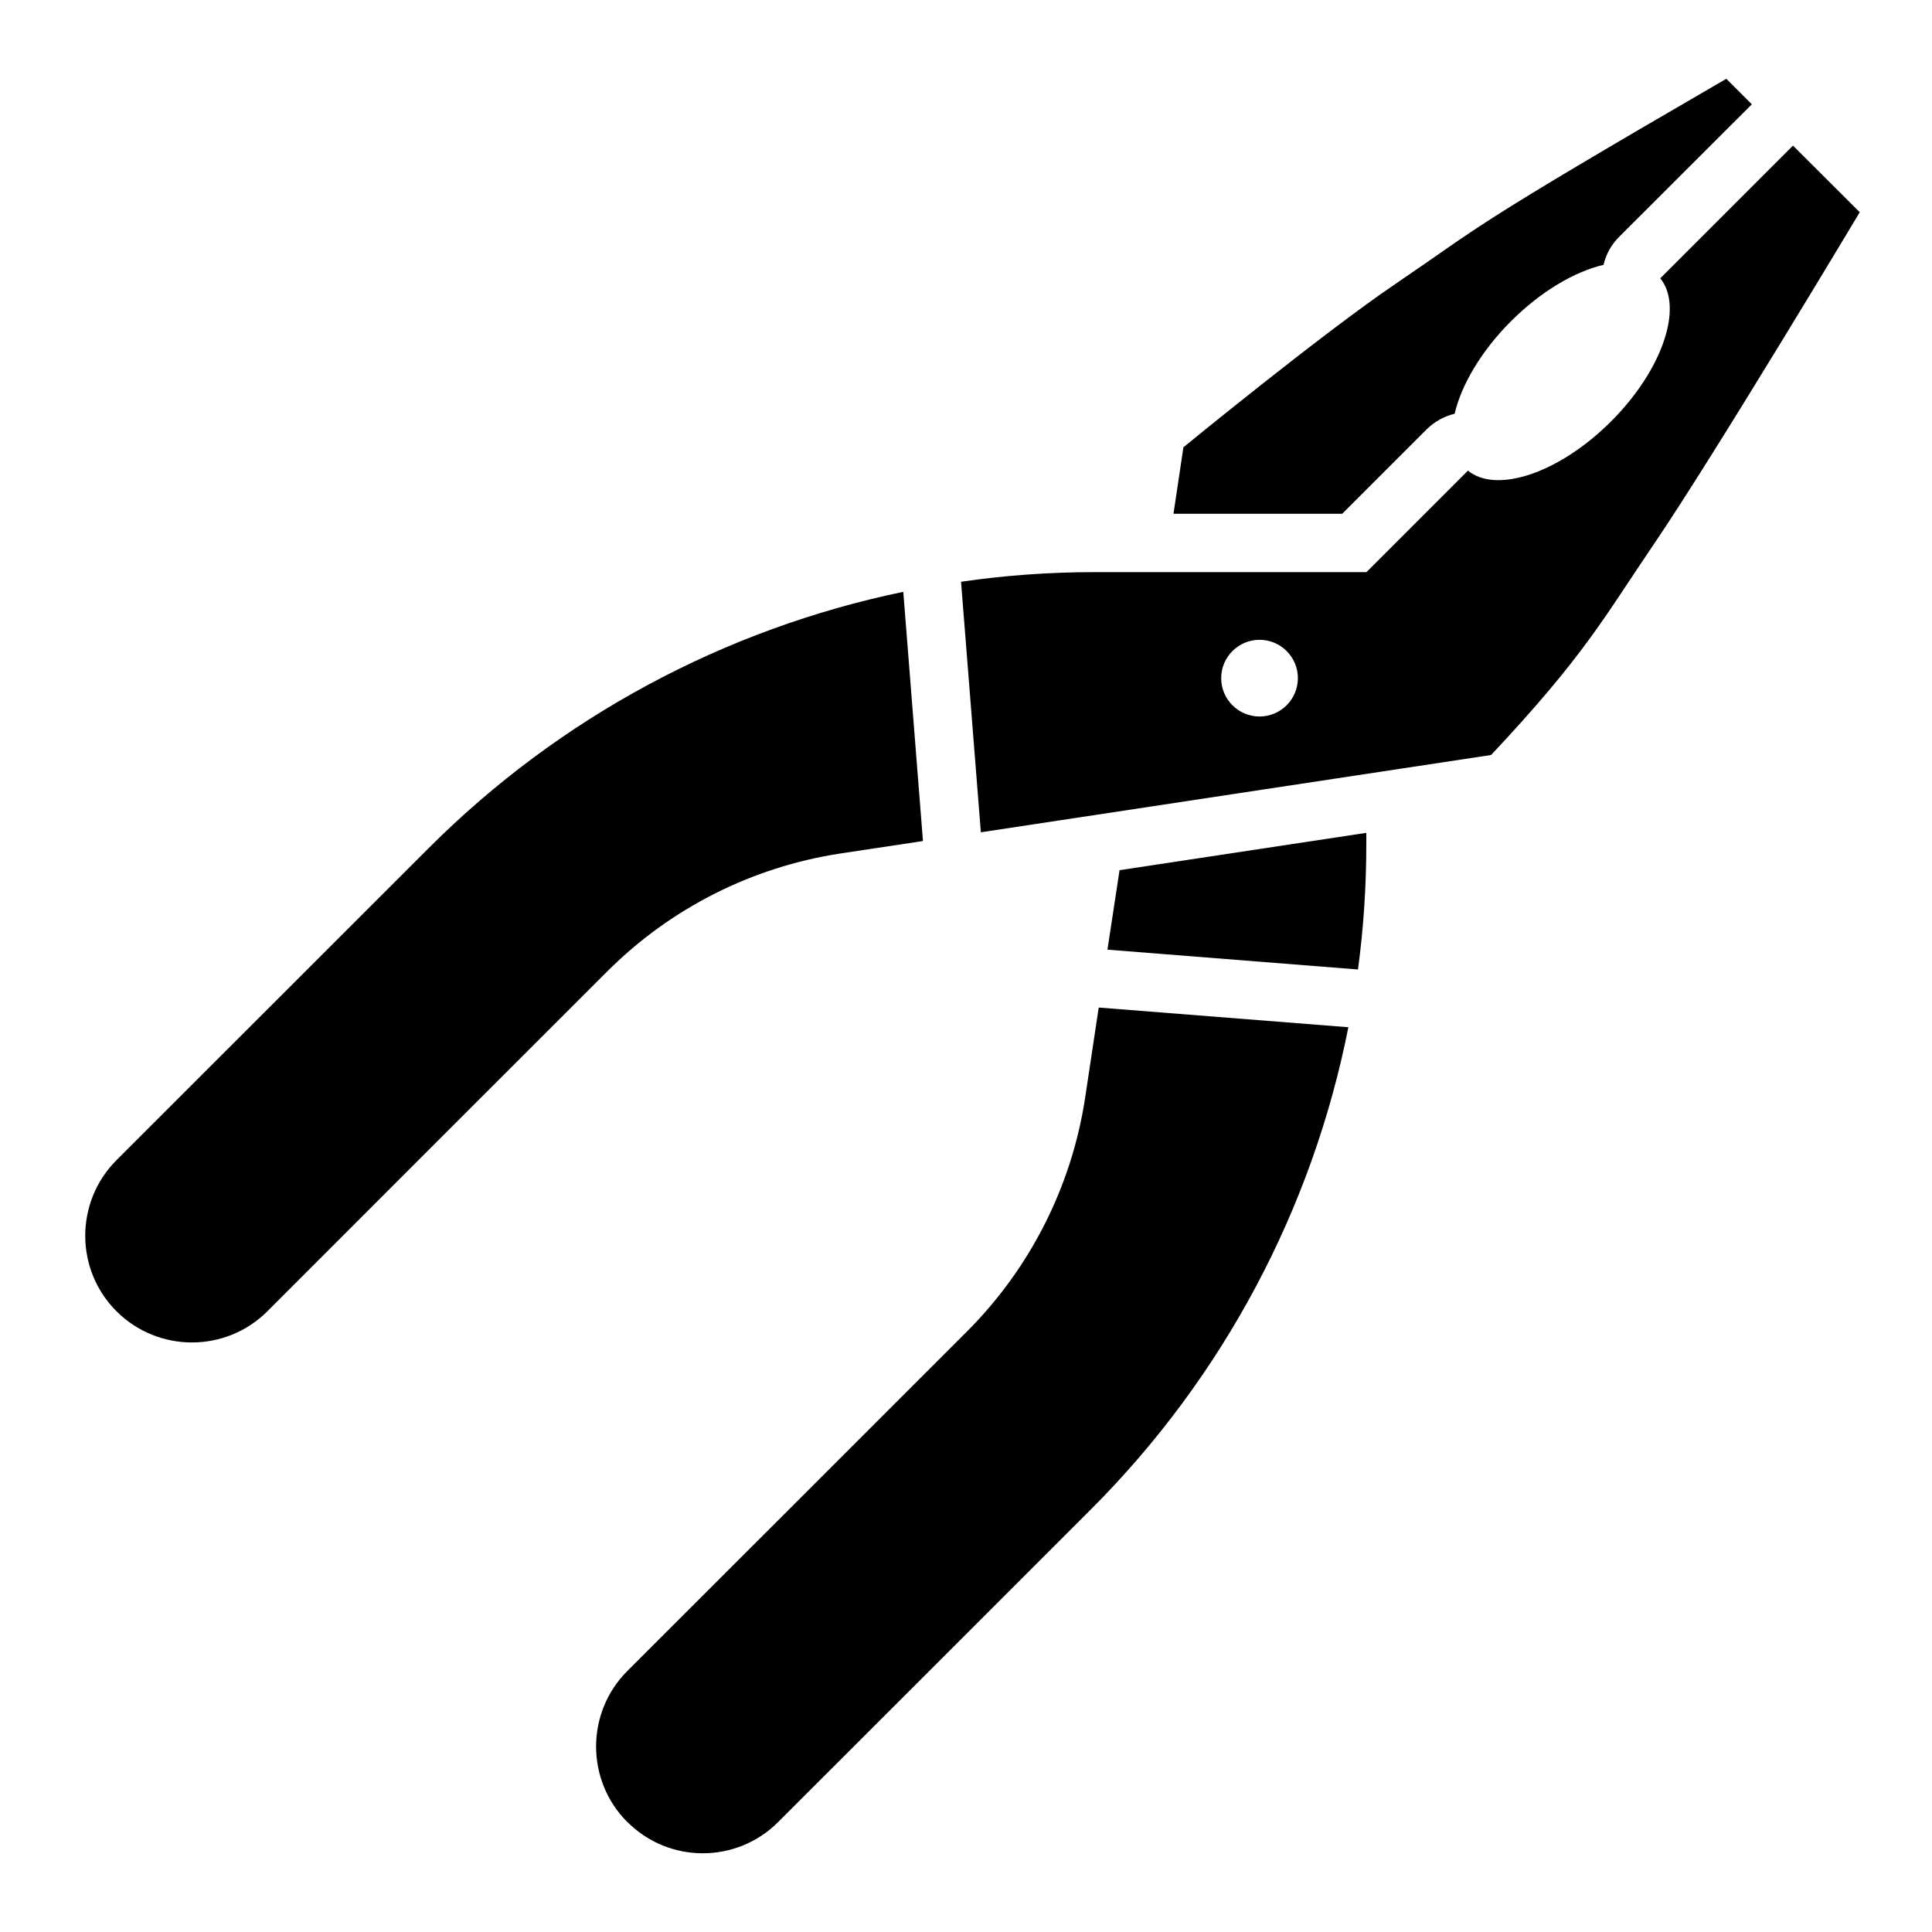
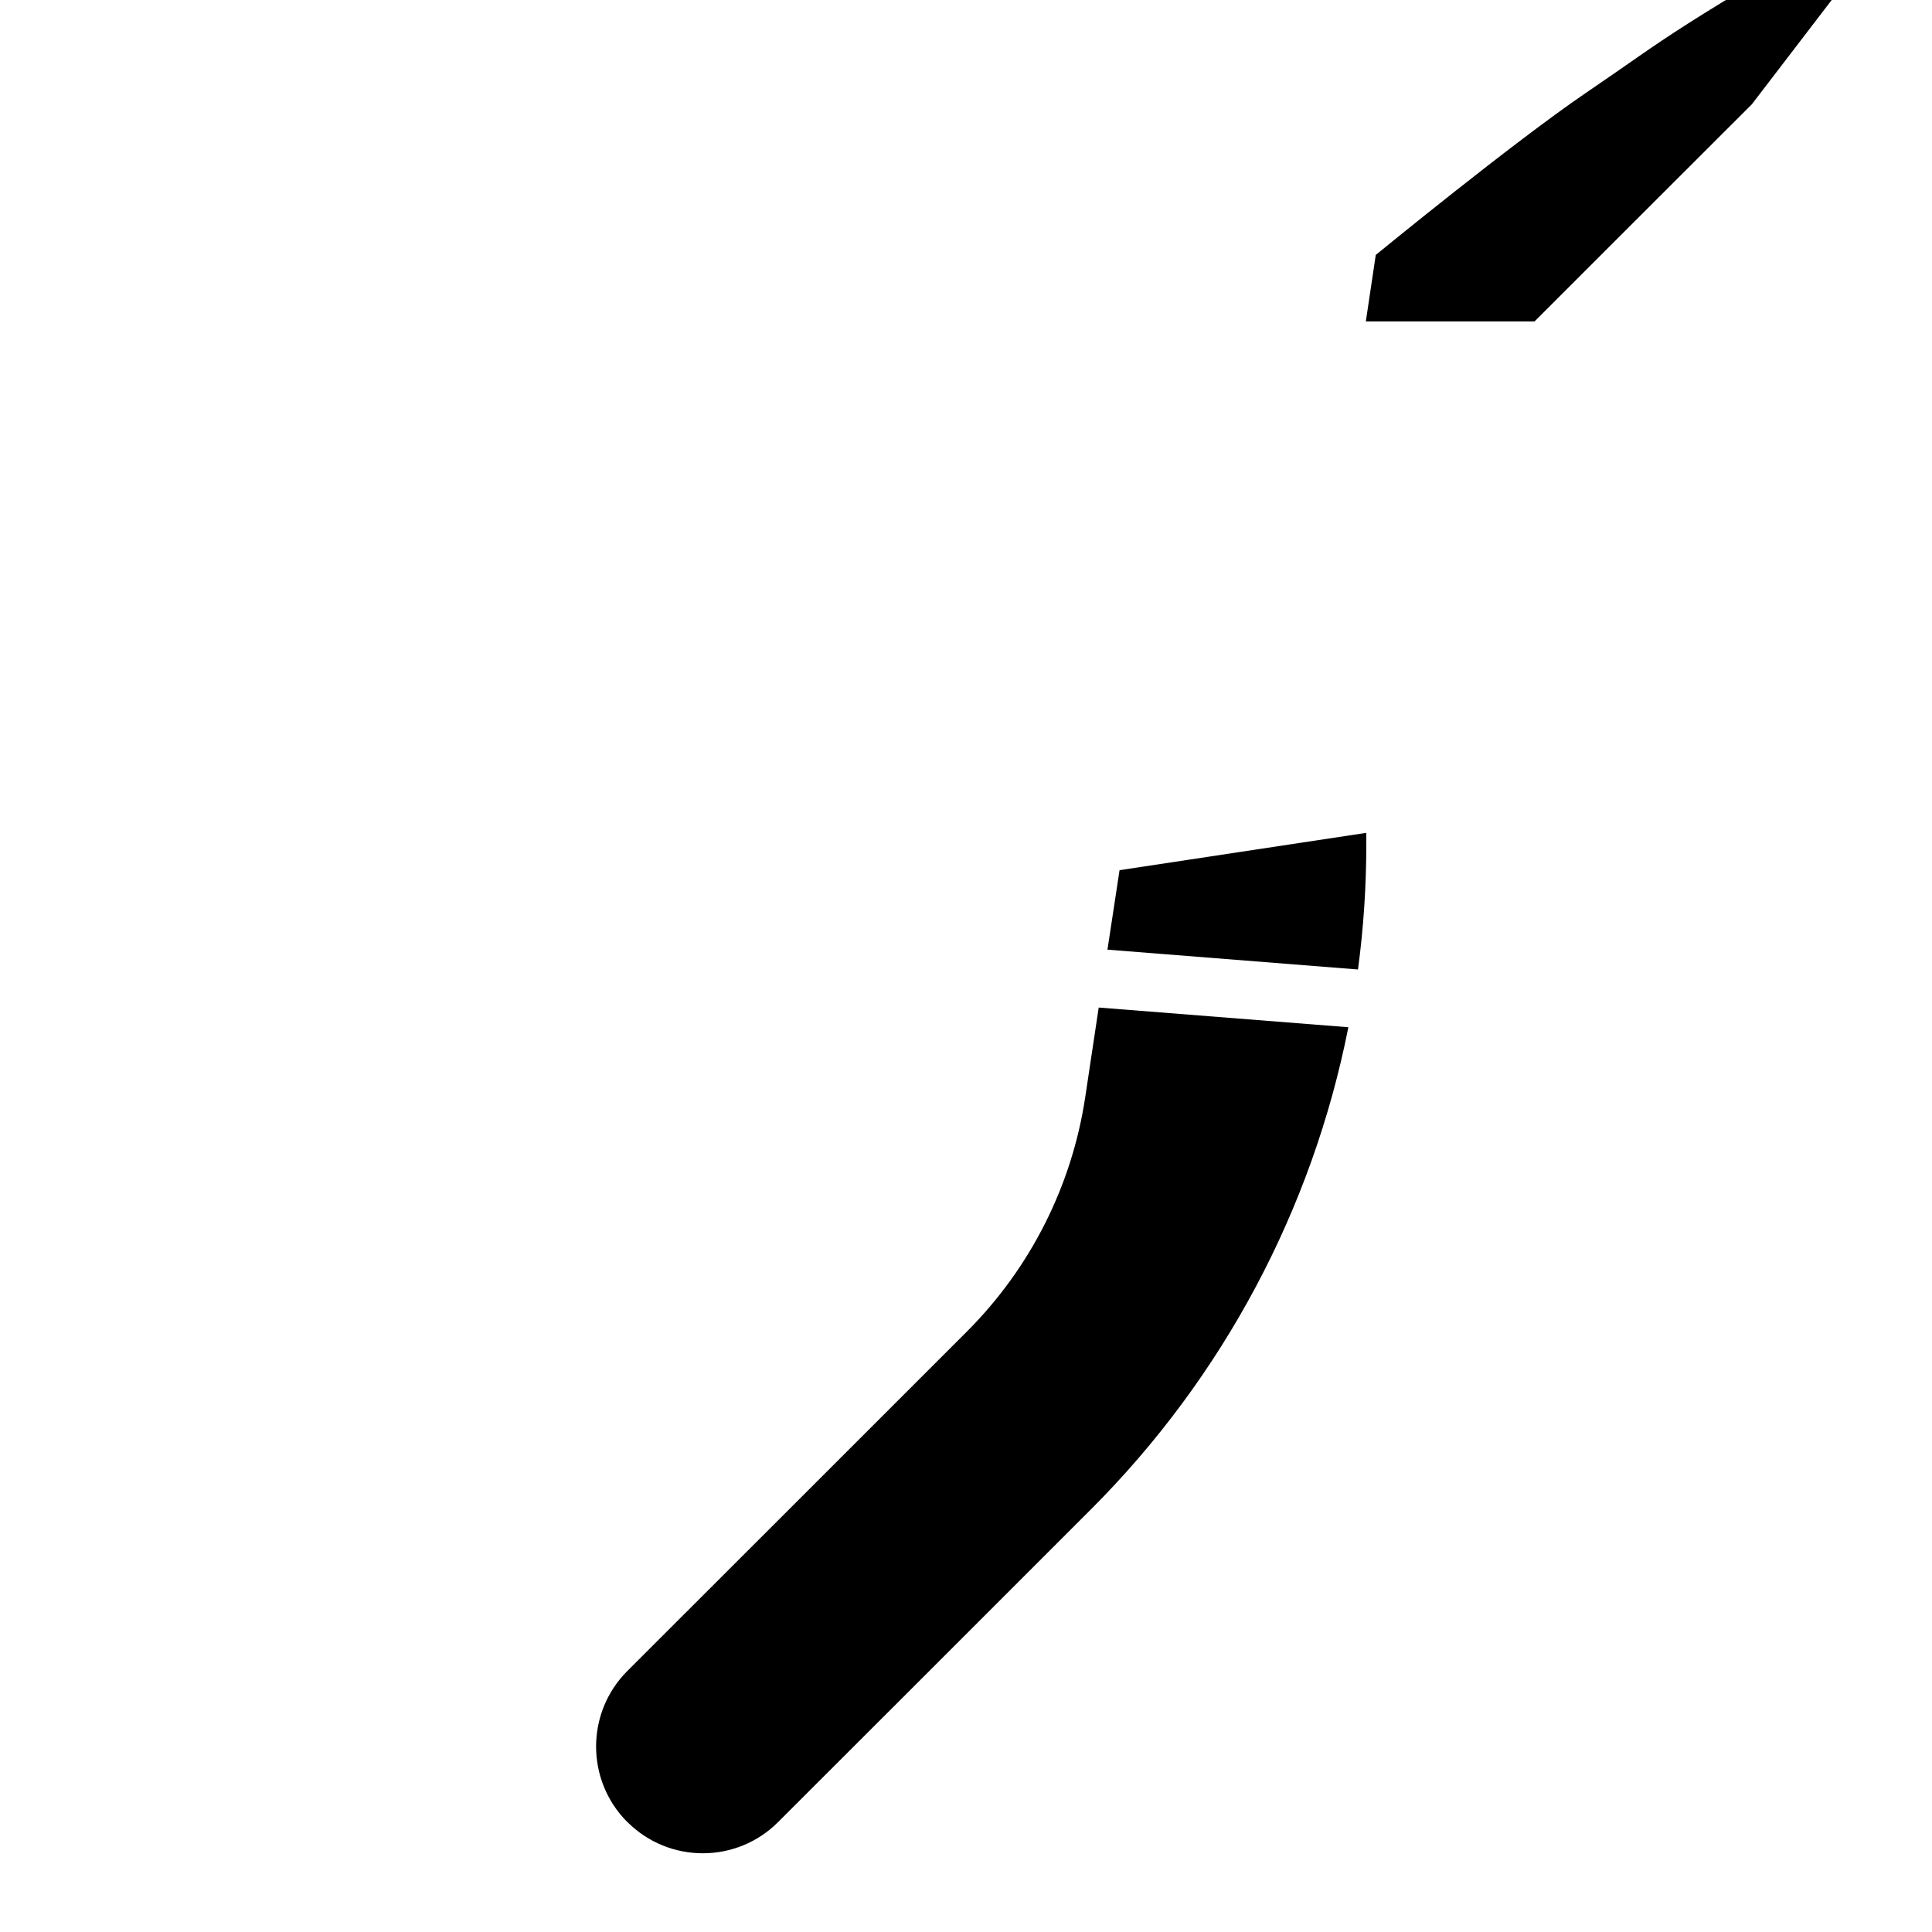
<svg xmlns="http://www.w3.org/2000/svg" fill="#000000" width="800px" height="800px" version="1.1" viewBox="144 144 512 512">
  <g fill-rule="evenodd">
-     <path d="m383.38 300.84 5.215 66.043-21.793 3.285c-23.422 3.555-45.102 14.492-61.871 31.266-26.203 26.199-66.199 66.16-90.043 90.043-11.055 11.051-28.984 11.051-40.039 0-11.012-11.016-11.012-28.945 0-40 20.25-20.211 52.75-52.711 82.816-82.777 34.668-34.664 78.449-58.043 125.71-67.859zm15.305-2.668c11.629-1.699 23.457-2.551 35.359-2.551h72.074l26.895-26.895c7.652 6.219 24.309 0.578 37.949-13.062 13.605-13.605 19.246-30.262 13.023-37.914l35.168-35.164 17.699 17.66s-38.336 64.074-54.605 88.035c-13.215 19.438-18.242 29.328-43.09 55.801l-135.22 20.484zm79.105 15.383c5.602 0 10.164 4.559 10.164 10.164 0 5.602-4.562 10.16-10.164 10.16-5.606 0-10.164-4.559-10.164-10.16 0-5.606 4.559-10.164 10.164-10.164z" />
-     <path d="m435.17 411.01 66.16 5.219c-9.508 48.074-33.082 92.633-68.25 127.8-30.102 30.105-62.602 62.605-82.855 82.82-11.012 11.051-28.941 11.051-39.957 0h-0.039c-11.012-11.055-11.012-28.945 0-40 23.883-23.844 63.879-63.84 90.082-90.043 16.734-16.773 27.707-38.453 31.266-61.91zm2.316-15.34 3.207-21.062 65.391-9.895v3.016c0 11.168-0.734 22.258-2.203 33.195zm170.77-224.03-35.207 35.168c-2.086 2.086-3.477 4.676-4.094 7.379-7.652 1.777-16.617 7.035-24.539 14.957-7.922 7.922-13.141 16.887-14.918 24.5-2.746 0.656-5.293 2.051-7.422 4.137l-22.375 22.375h-44.711l2.629-17.621s36.402-29.836 55.84-43.051c23.961-16.27 18.59-14.34 88.035-54.605z" />
+     <path d="m435.17 411.01 66.16 5.219c-9.508 48.074-33.082 92.633-68.25 127.8-30.102 30.105-62.602 62.605-82.855 82.82-11.012 11.051-28.941 11.051-39.957 0h-0.039c-11.012-11.055-11.012-28.945 0-40 23.883-23.844 63.879-63.84 90.082-90.043 16.734-16.773 27.707-38.453 31.266-61.91zm2.316-15.34 3.207-21.062 65.391-9.895v3.016c0 11.168-0.734 22.258-2.203 33.195zm170.77-224.03-35.207 35.168l-22.375 22.375h-44.711l2.629-17.621s36.402-29.836 55.84-43.051c23.961-16.27 18.59-14.34 88.035-54.605z" />
  </g>
</svg>